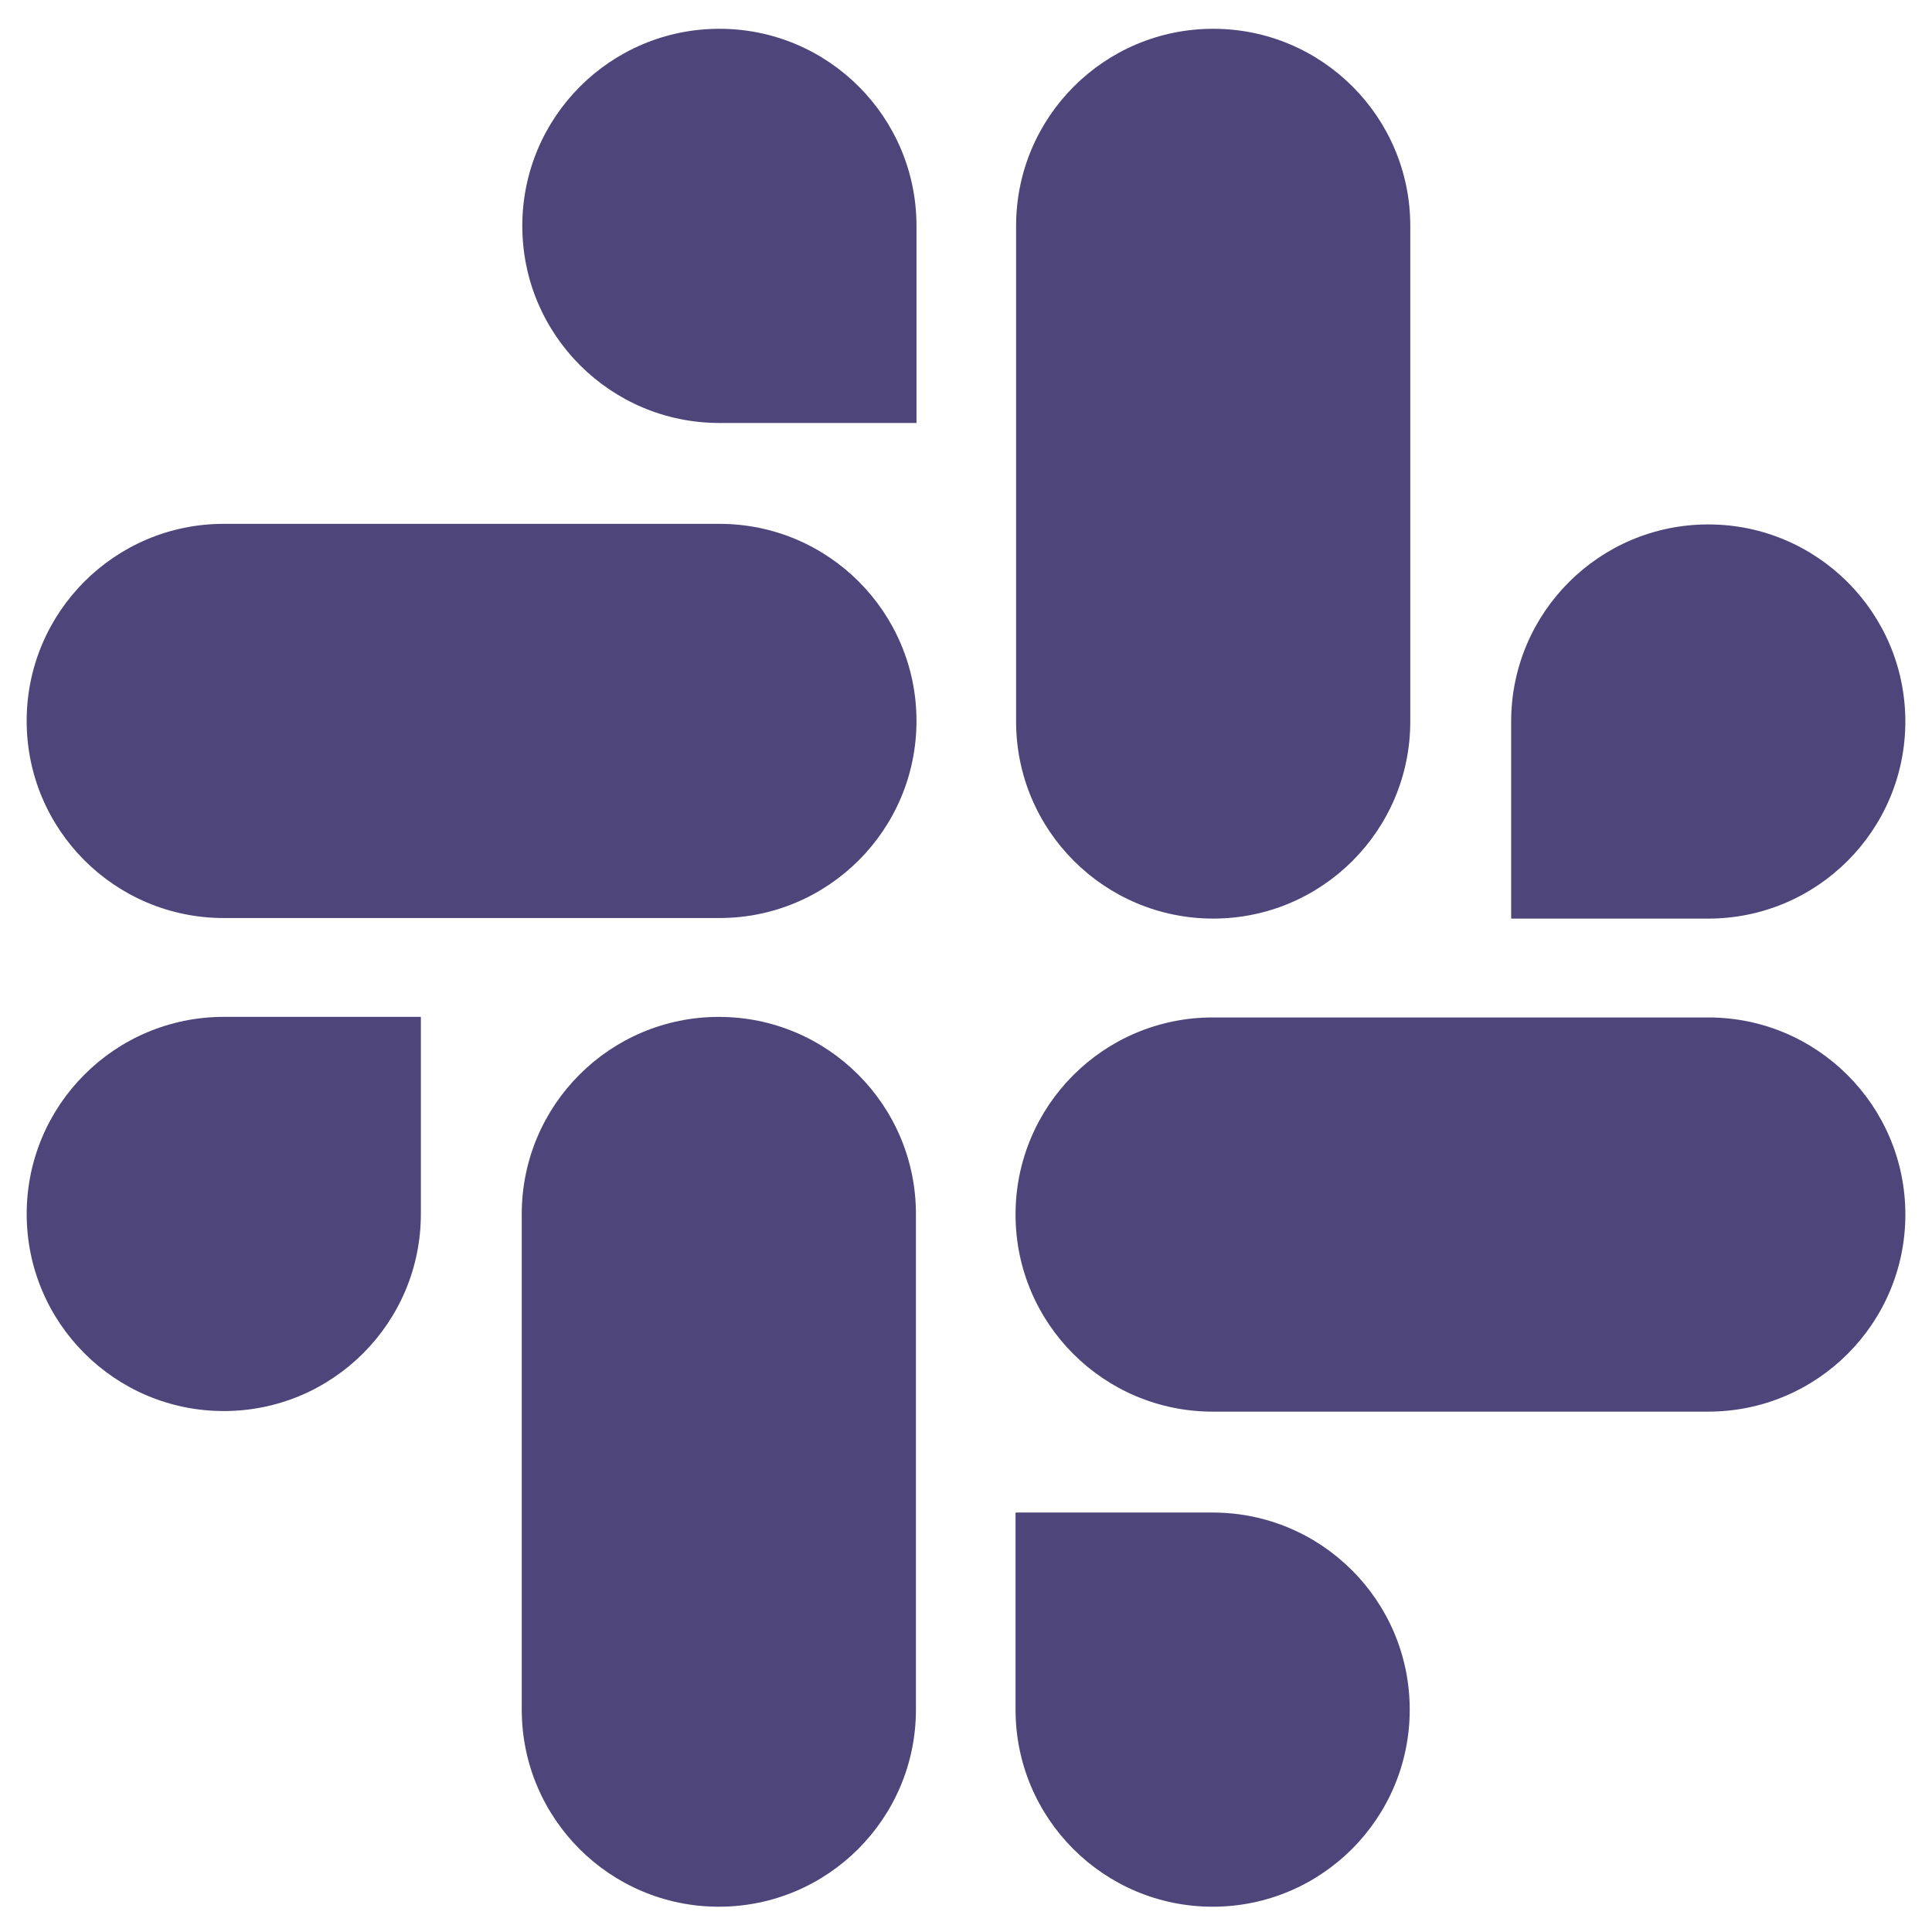
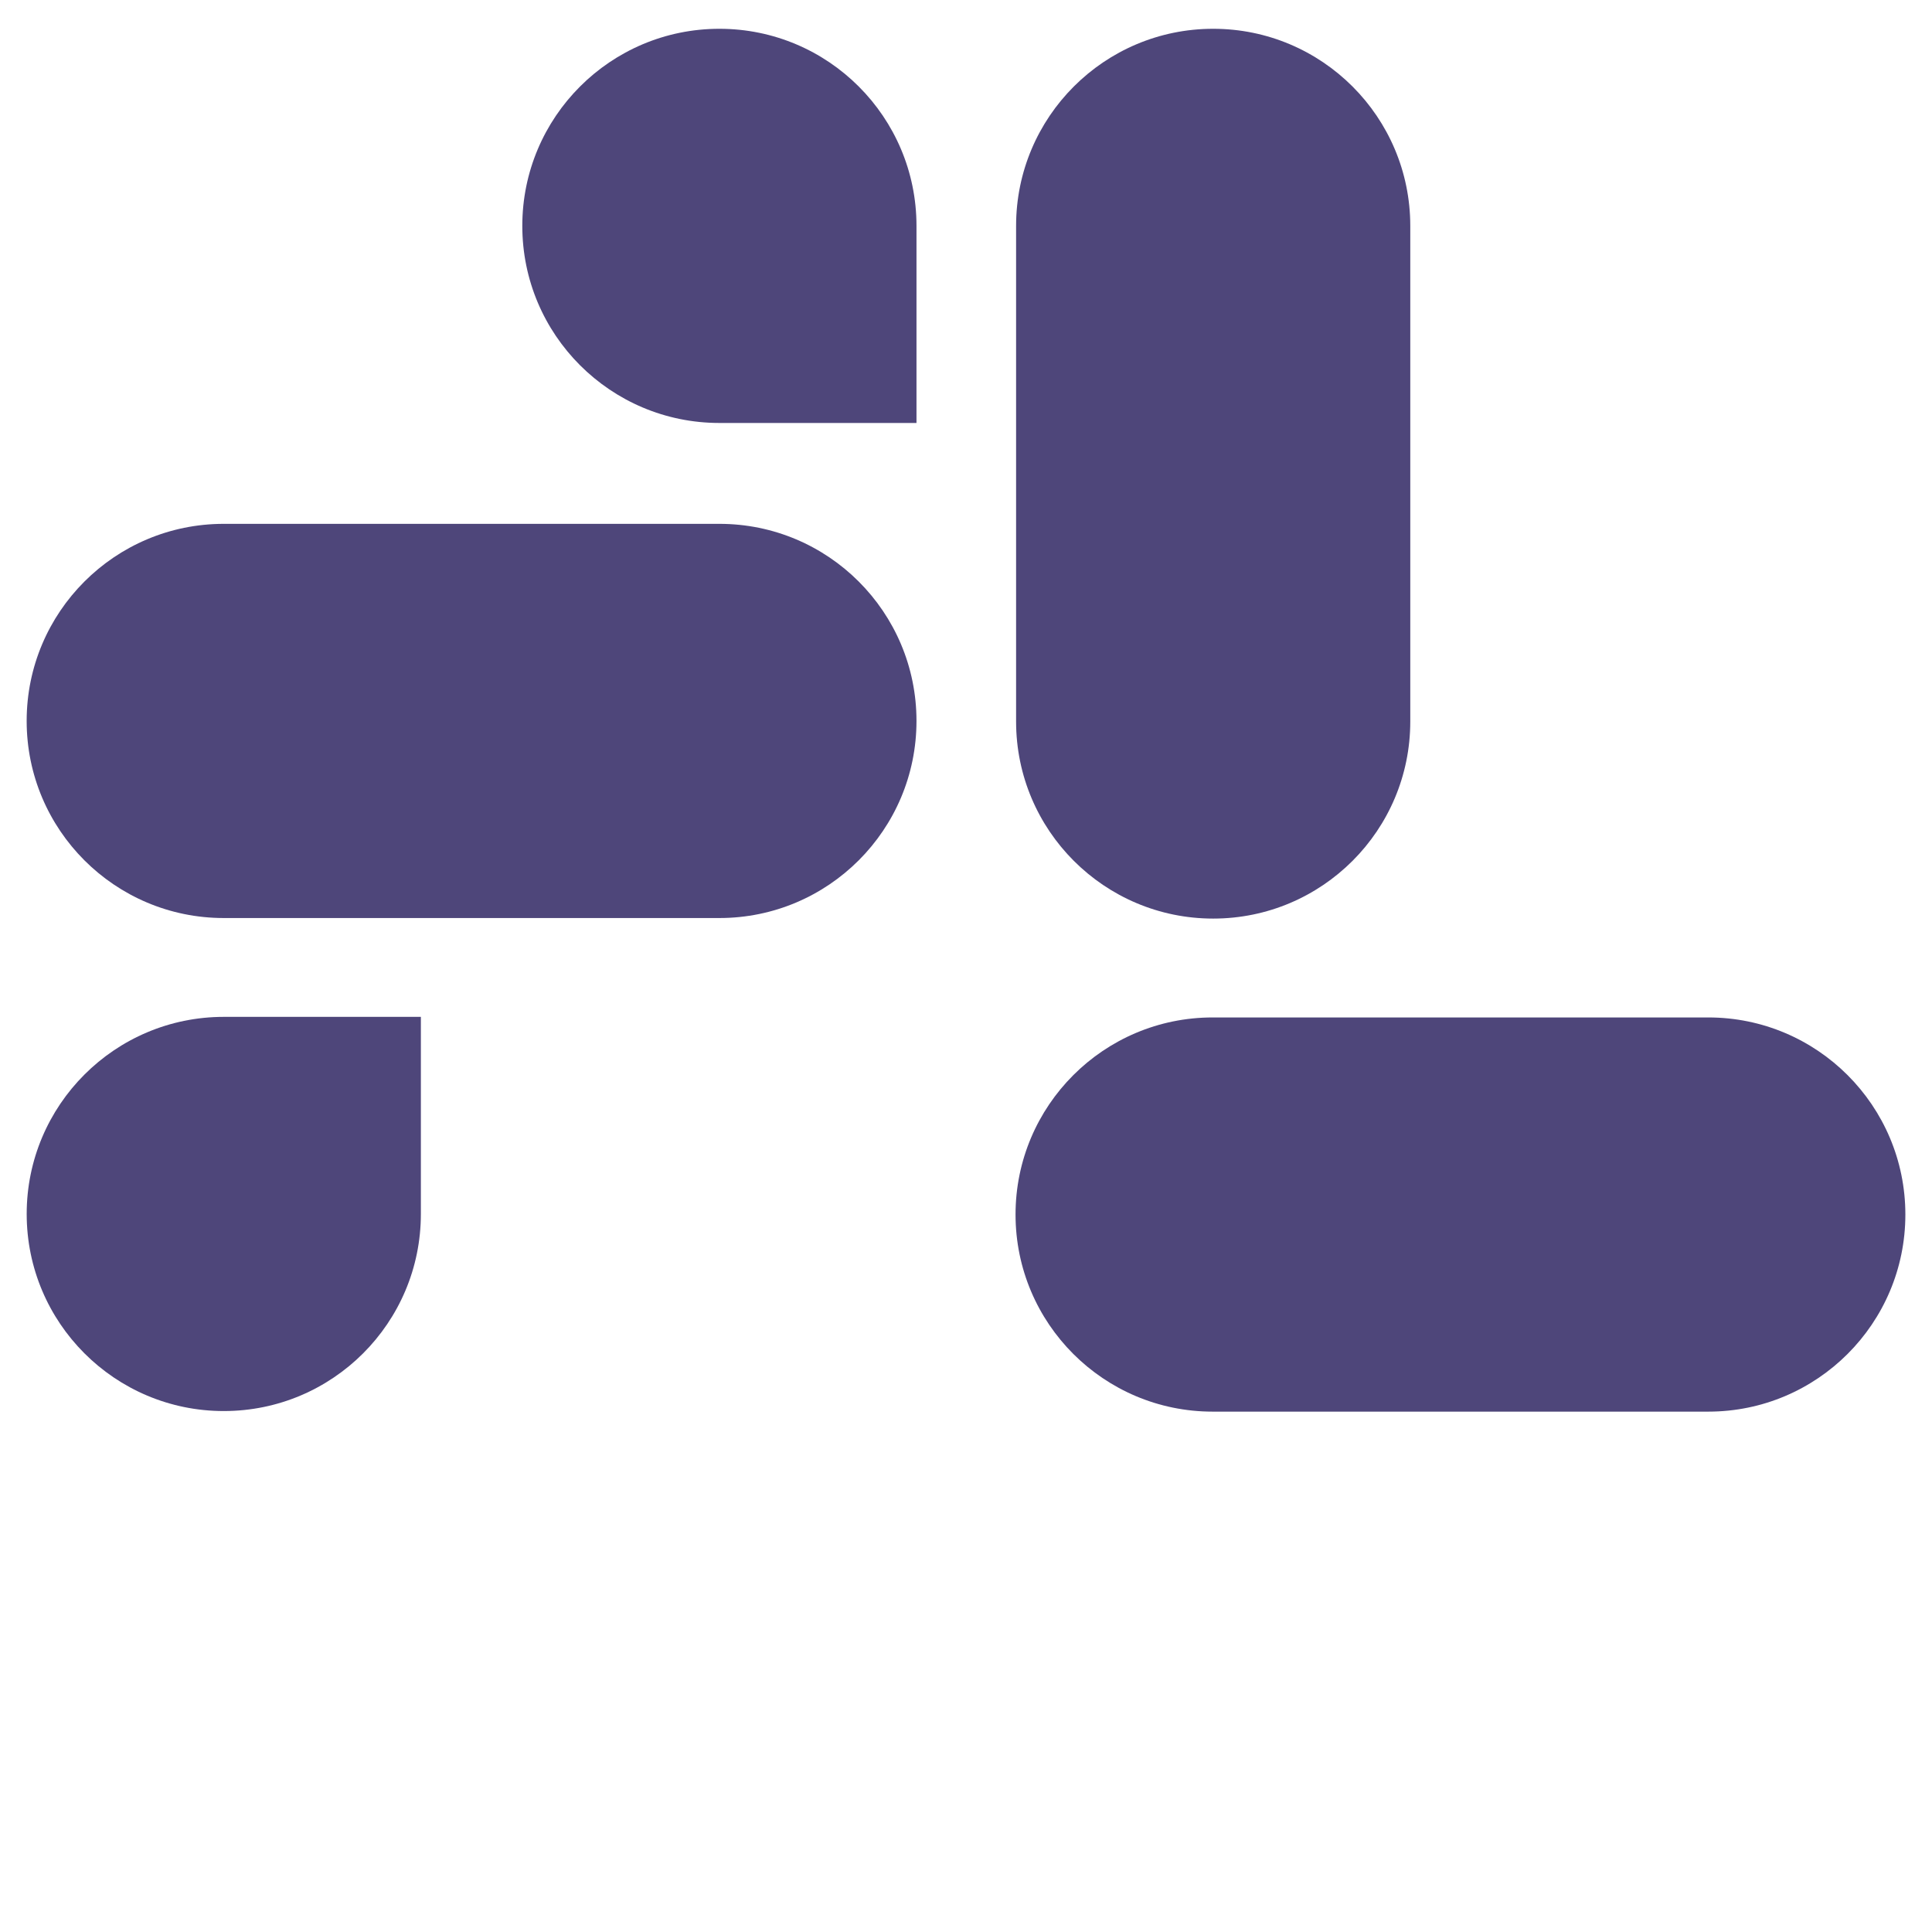
<svg xmlns="http://www.w3.org/2000/svg" width="70" height="70" viewBox="0 0 70 70" fill="none">
  <path d="M0.967 43.984C0.967 47.927 4.164 51.125 8.108 51.125C12.052 51.125 15.249 47.928 15.249 43.984V36.843H8.107C4.164 36.844 0.967 40.041 0.967 43.984Z" fill="#4E467A" />
-   <path d="M26.045 36.844C22.102 36.844 18.904 40.041 18.904 43.985V61.943C18.904 65.886 22.101 69.084 26.045 69.084C29.989 69.084 33.186 65.887 33.186 61.943V43.984C33.186 40.041 29.988 36.844 26.045 36.844Z" fill="#4E467A" />
  <path d="M26.065 1.043C22.122 1.043 18.924 4.24 18.924 8.184C18.924 12.128 22.121 15.325 26.065 15.325H33.206V8.184C33.206 4.24 30.009 1.043 26.065 1.043Z" fill="#4E467A" />
  <path d="M26.065 18.98H8.107C4.164 18.98 0.966 22.177 0.966 26.121C0.966 30.065 4.163 33.262 8.107 33.262H26.065C30.008 33.262 33.206 30.065 33.206 26.121C33.206 22.177 30.009 18.98 26.065 18.98Z" fill="#4E467A" />
-   <path d="M69.034 26.142C69.034 22.199 65.837 19.001 61.893 19.001C57.949 19.001 54.752 22.198 54.752 26.142V33.283H61.893C65.837 33.282 69.034 30.085 69.034 26.142Z" fill="#4E467A" />
  <path d="M43.956 33.282C47.899 33.282 51.097 30.085 51.097 26.141V8.184C51.097 4.241 47.9 1.043 43.956 1.043C40.012 1.043 36.815 4.24 36.815 8.184V26.142C36.815 30.085 40.013 33.282 43.956 33.282Z" fill="#4E467A" />
-   <path d="M43.936 54.802H36.795V61.943C36.795 65.886 39.992 69.084 43.936 69.084C47.88 69.084 51.077 65.887 51.077 61.943C51.077 57.999 47.879 54.802 43.936 54.802Z" fill="#4E467A" />
  <path d="M61.894 36.864H43.936C39.993 36.864 36.795 40.061 36.795 44.005C36.795 47.949 39.992 51.146 43.936 51.146H61.894C65.837 51.146 69.035 47.949 69.035 44.005C69.035 40.061 65.837 36.864 61.894 36.864Z" fill="#4E467A" />
</svg>